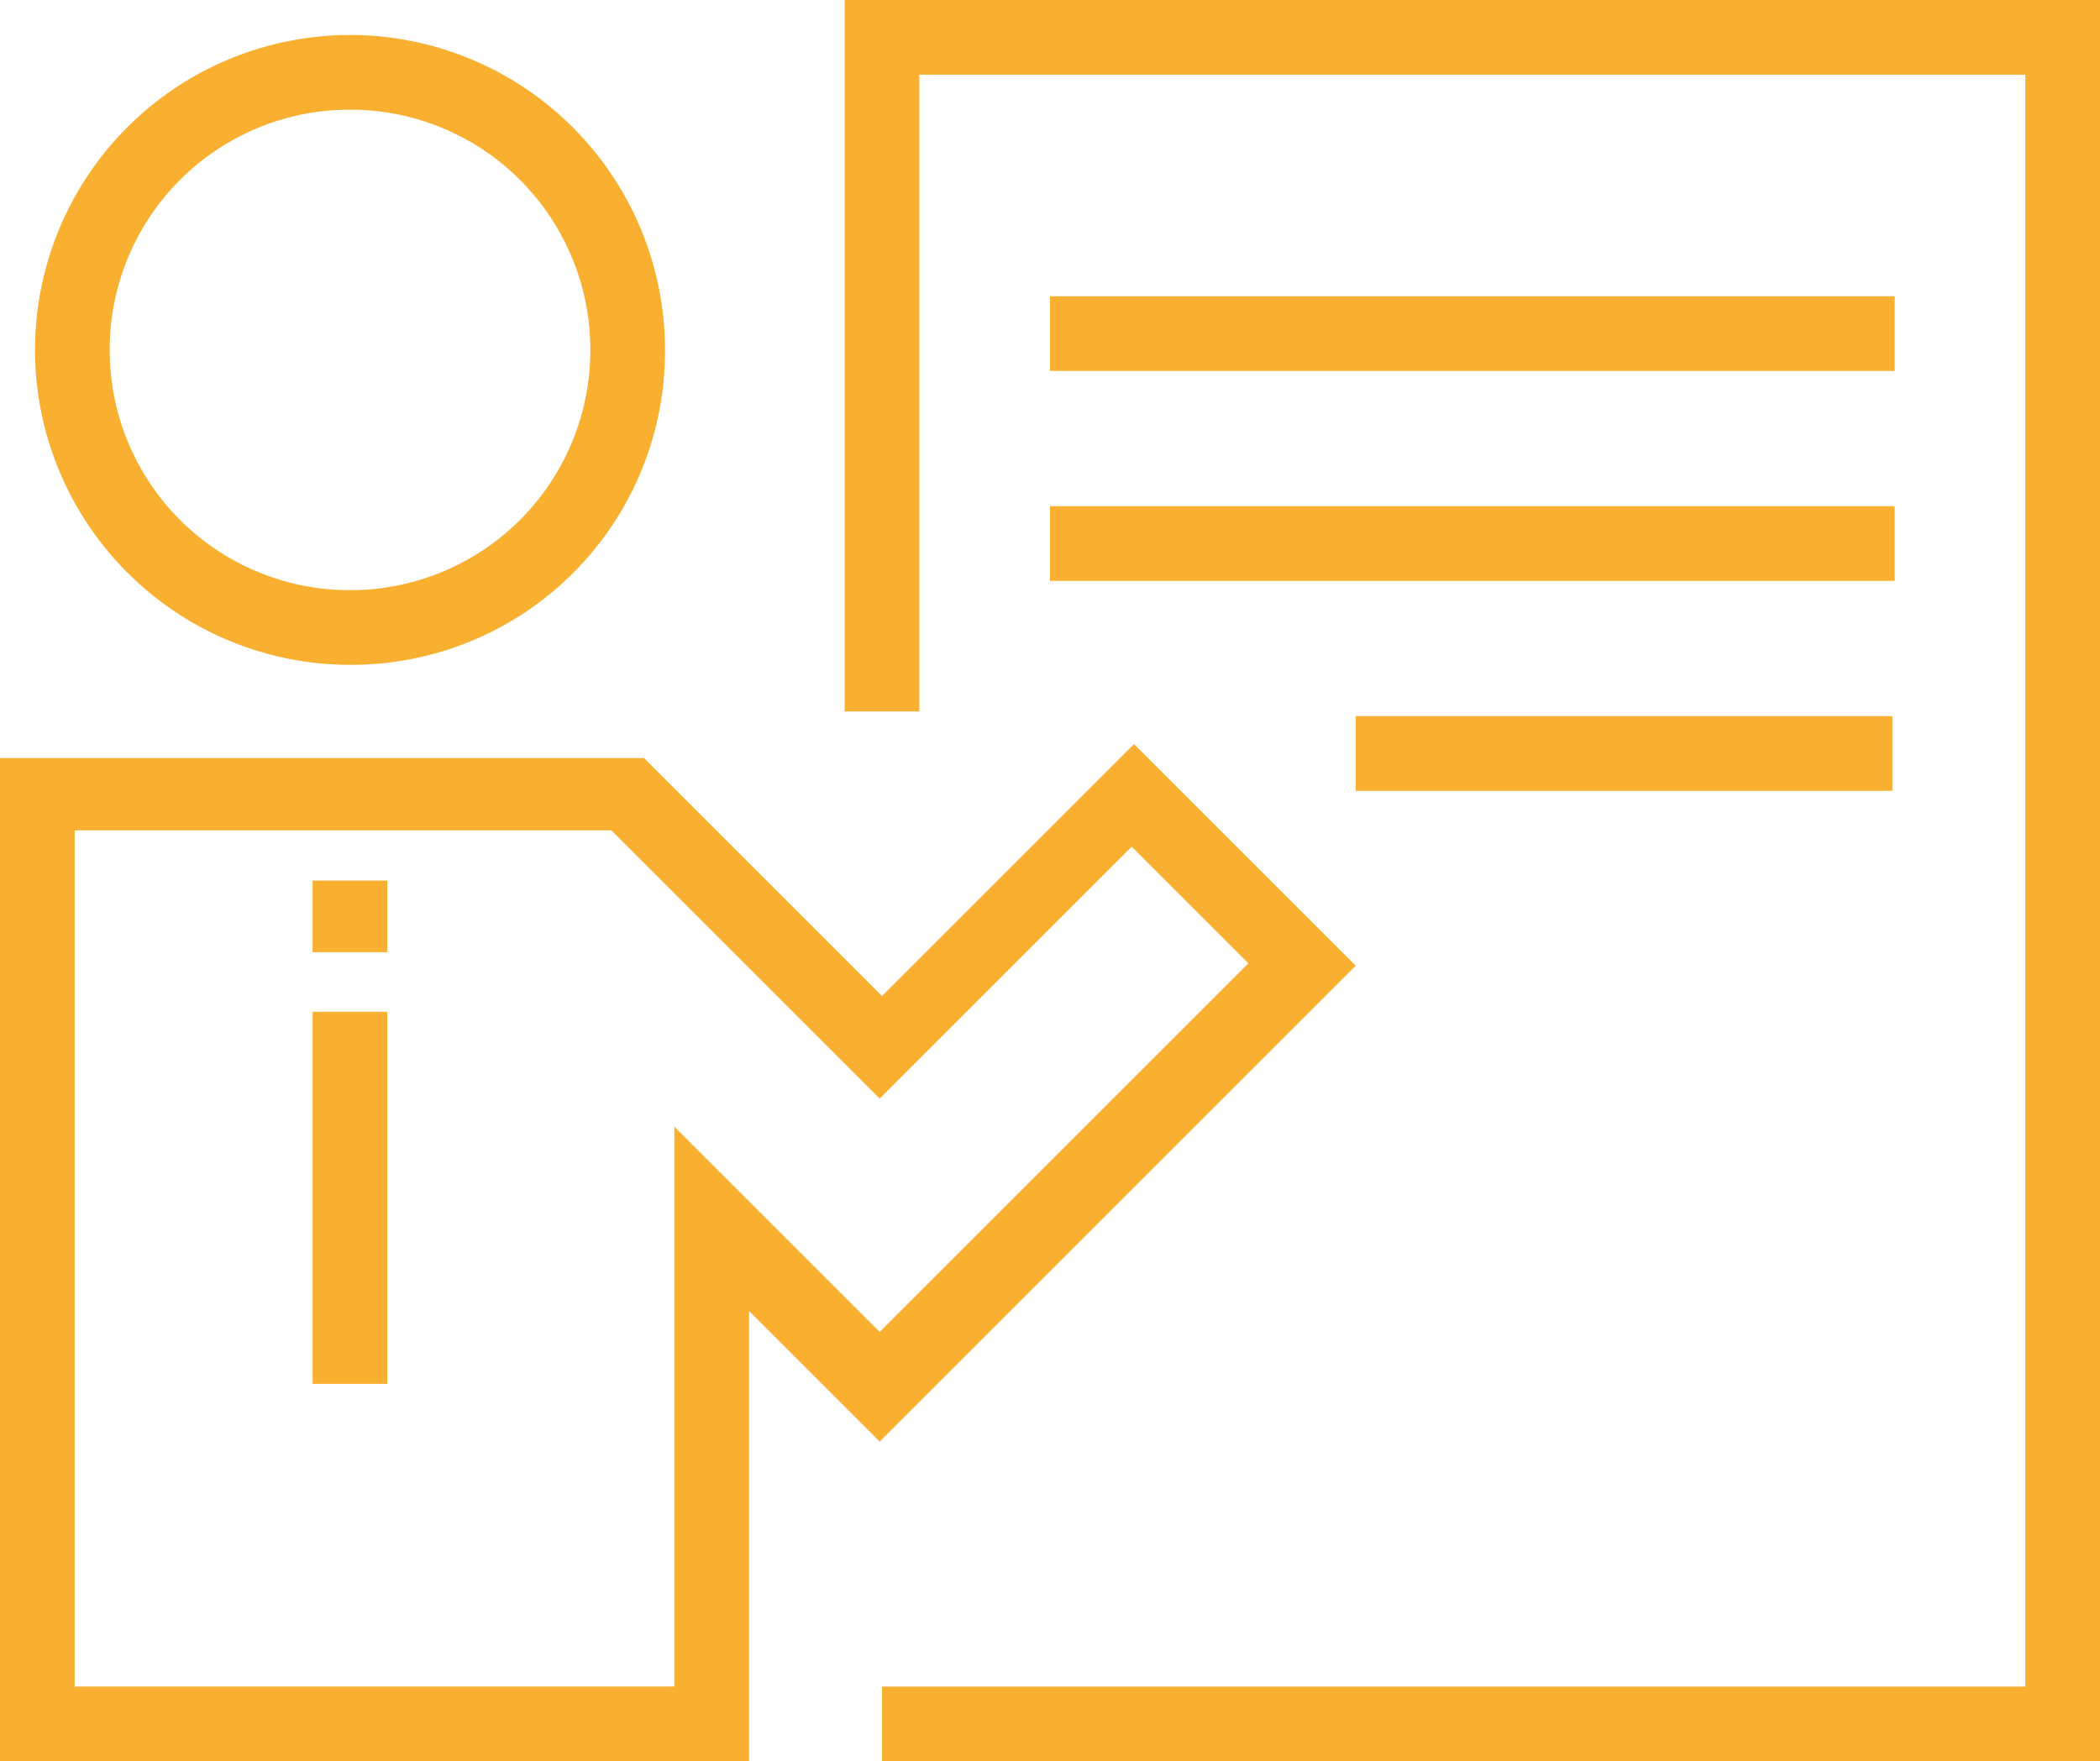
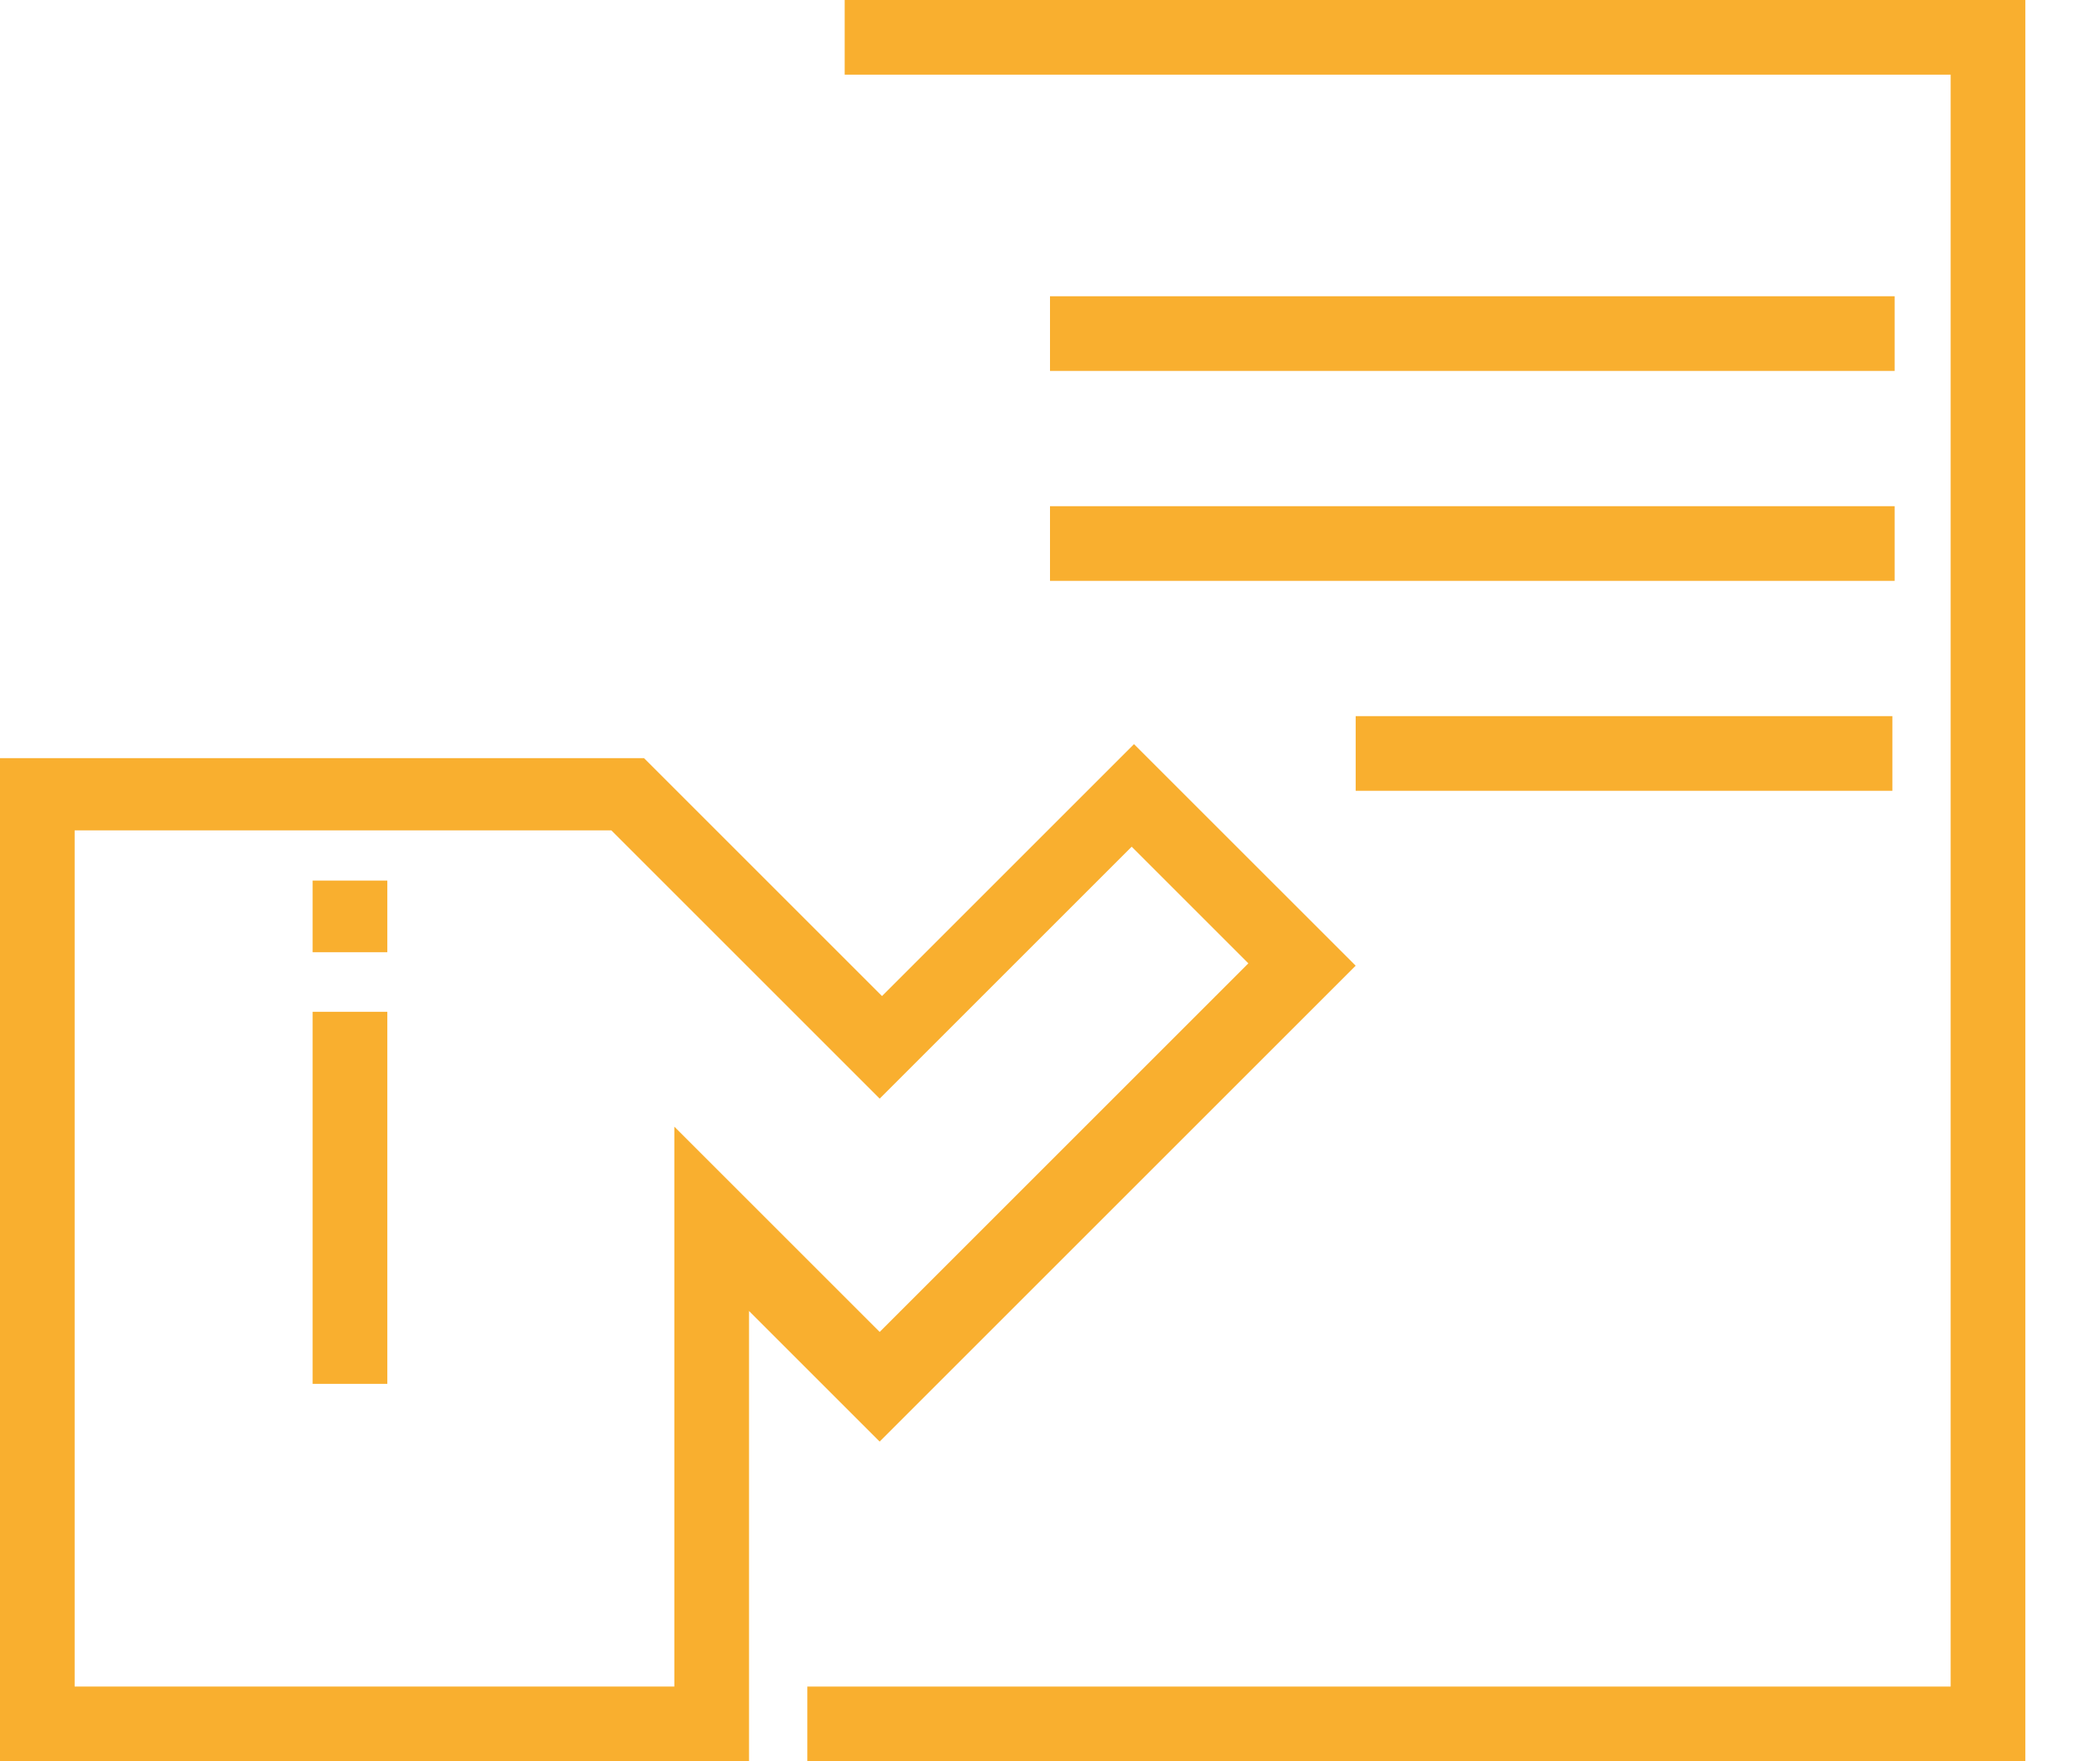
<svg xmlns="http://www.w3.org/2000/svg" width="64" height="53.689" viewBox="0 0 64 53.689">
  <g id="noun_presentation_413749" transform="translate(365 -260.5)">
-     <path id="Tracé_3552" data-name="Tracé 3552" d="M-353.9,281.2a9.56,9.56,0,0,0,9.6-9.6,9.605,9.605,0,0,0-9.6-9.6,9.605,9.605,0,0,0-9.6,9.6A9.605,9.605,0,0,0-353.9,281.2Zm0-16.924a7.314,7.314,0,0,1,7.324,7.324,7.314,7.314,0,0,1-7.324,7.324,7.314,7.314,0,0,1-7.324-7.324A7.314,7.314,0,0,1-353.9,264.276Z" transform="translate(-0.433 -0.433)" fill="#f9af2f" />
    <path id="Tracé_3553" data-name="Tracé 3553" d="M-330.44,292.4l-7.68,7.68-7.253-7.253H-365V323.4h22.827V309.68l3.982,3.982,14.507-14.507Zm-14.009,11.662v17.067h-18.276v-26.1h16.356l8.178,8.178,7.68-7.68,3.556,3.556-11.236,11.236Z" transform="translate(0 -9.216)" fill="#f9af2f" />
-     <path id="Tracé_3554" data-name="Tracé 3554" d="M-328.8,260.5v21.689h2.276V262.776h33.707v49.138h-34.844v2.276h37.12V260.5Z" transform="translate(-10.458)" fill="#f9af2f" />
+     <path id="Tracé_3554" data-name="Tracé 3554" d="M-328.8,260.5v21.689V262.776h33.707v49.138h-34.844v2.276h37.12V260.5Z" transform="translate(-10.458)" fill="#f9af2f" />
    <rect id="Rectangle_1122" data-name="Rectangle 1122" width="25.742" height="2.276" transform="translate(-333 269.531)" fill="#f9af2f" />
    <rect id="Rectangle_1123" data-name="Rectangle 1123" width="25.742" height="2.276" transform="translate(-333 275.931)" fill="#f9af2f" />
    <rect id="Rectangle_1124" data-name="Rectangle 1124" width="16.356" height="2.276" transform="translate(-323.684 282.331)" fill="#f9af2f" />
    <rect id="Rectangle_1125" data-name="Rectangle 1125" width="11.342" height="2.276" transform="translate(-353.196 291.344) rotate(90)" fill="#f9af2f" />
    <rect id="Rectangle_1126" data-name="Rectangle 1126" width="2.183" height="2.276" transform="translate(-353.196 287.344) rotate(90)" fill="#f9af2f" />
  </g>
</svg>